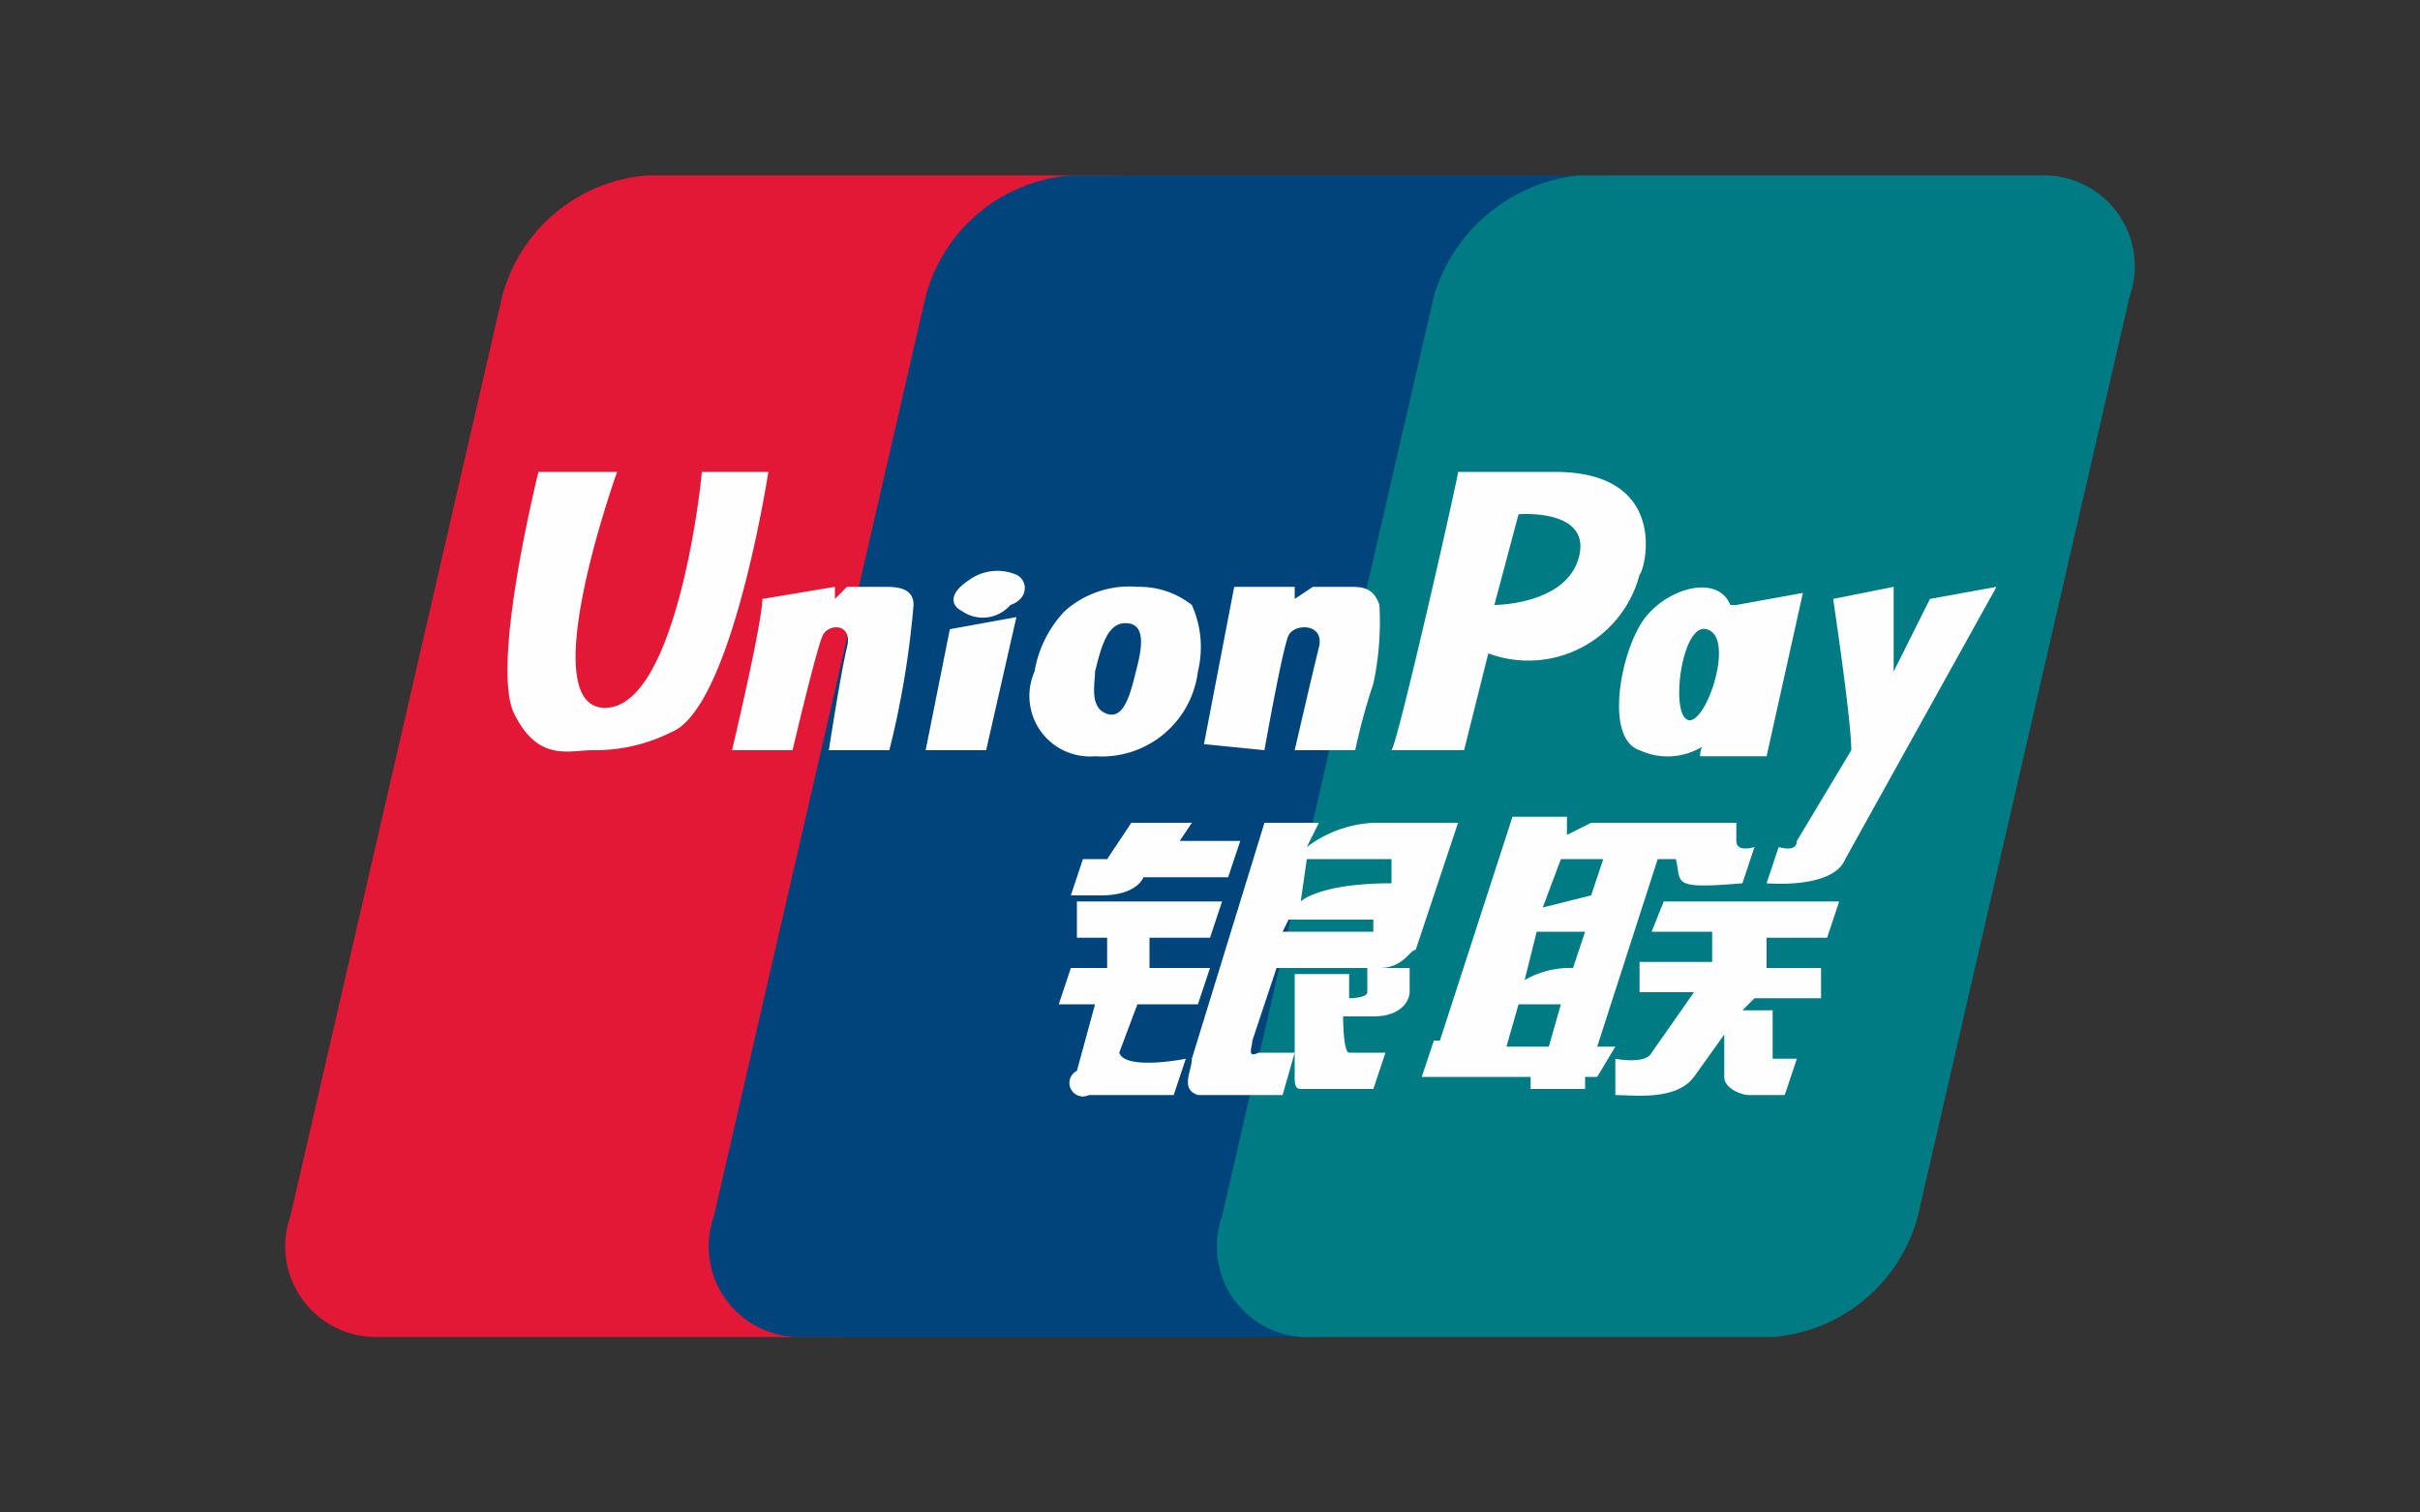
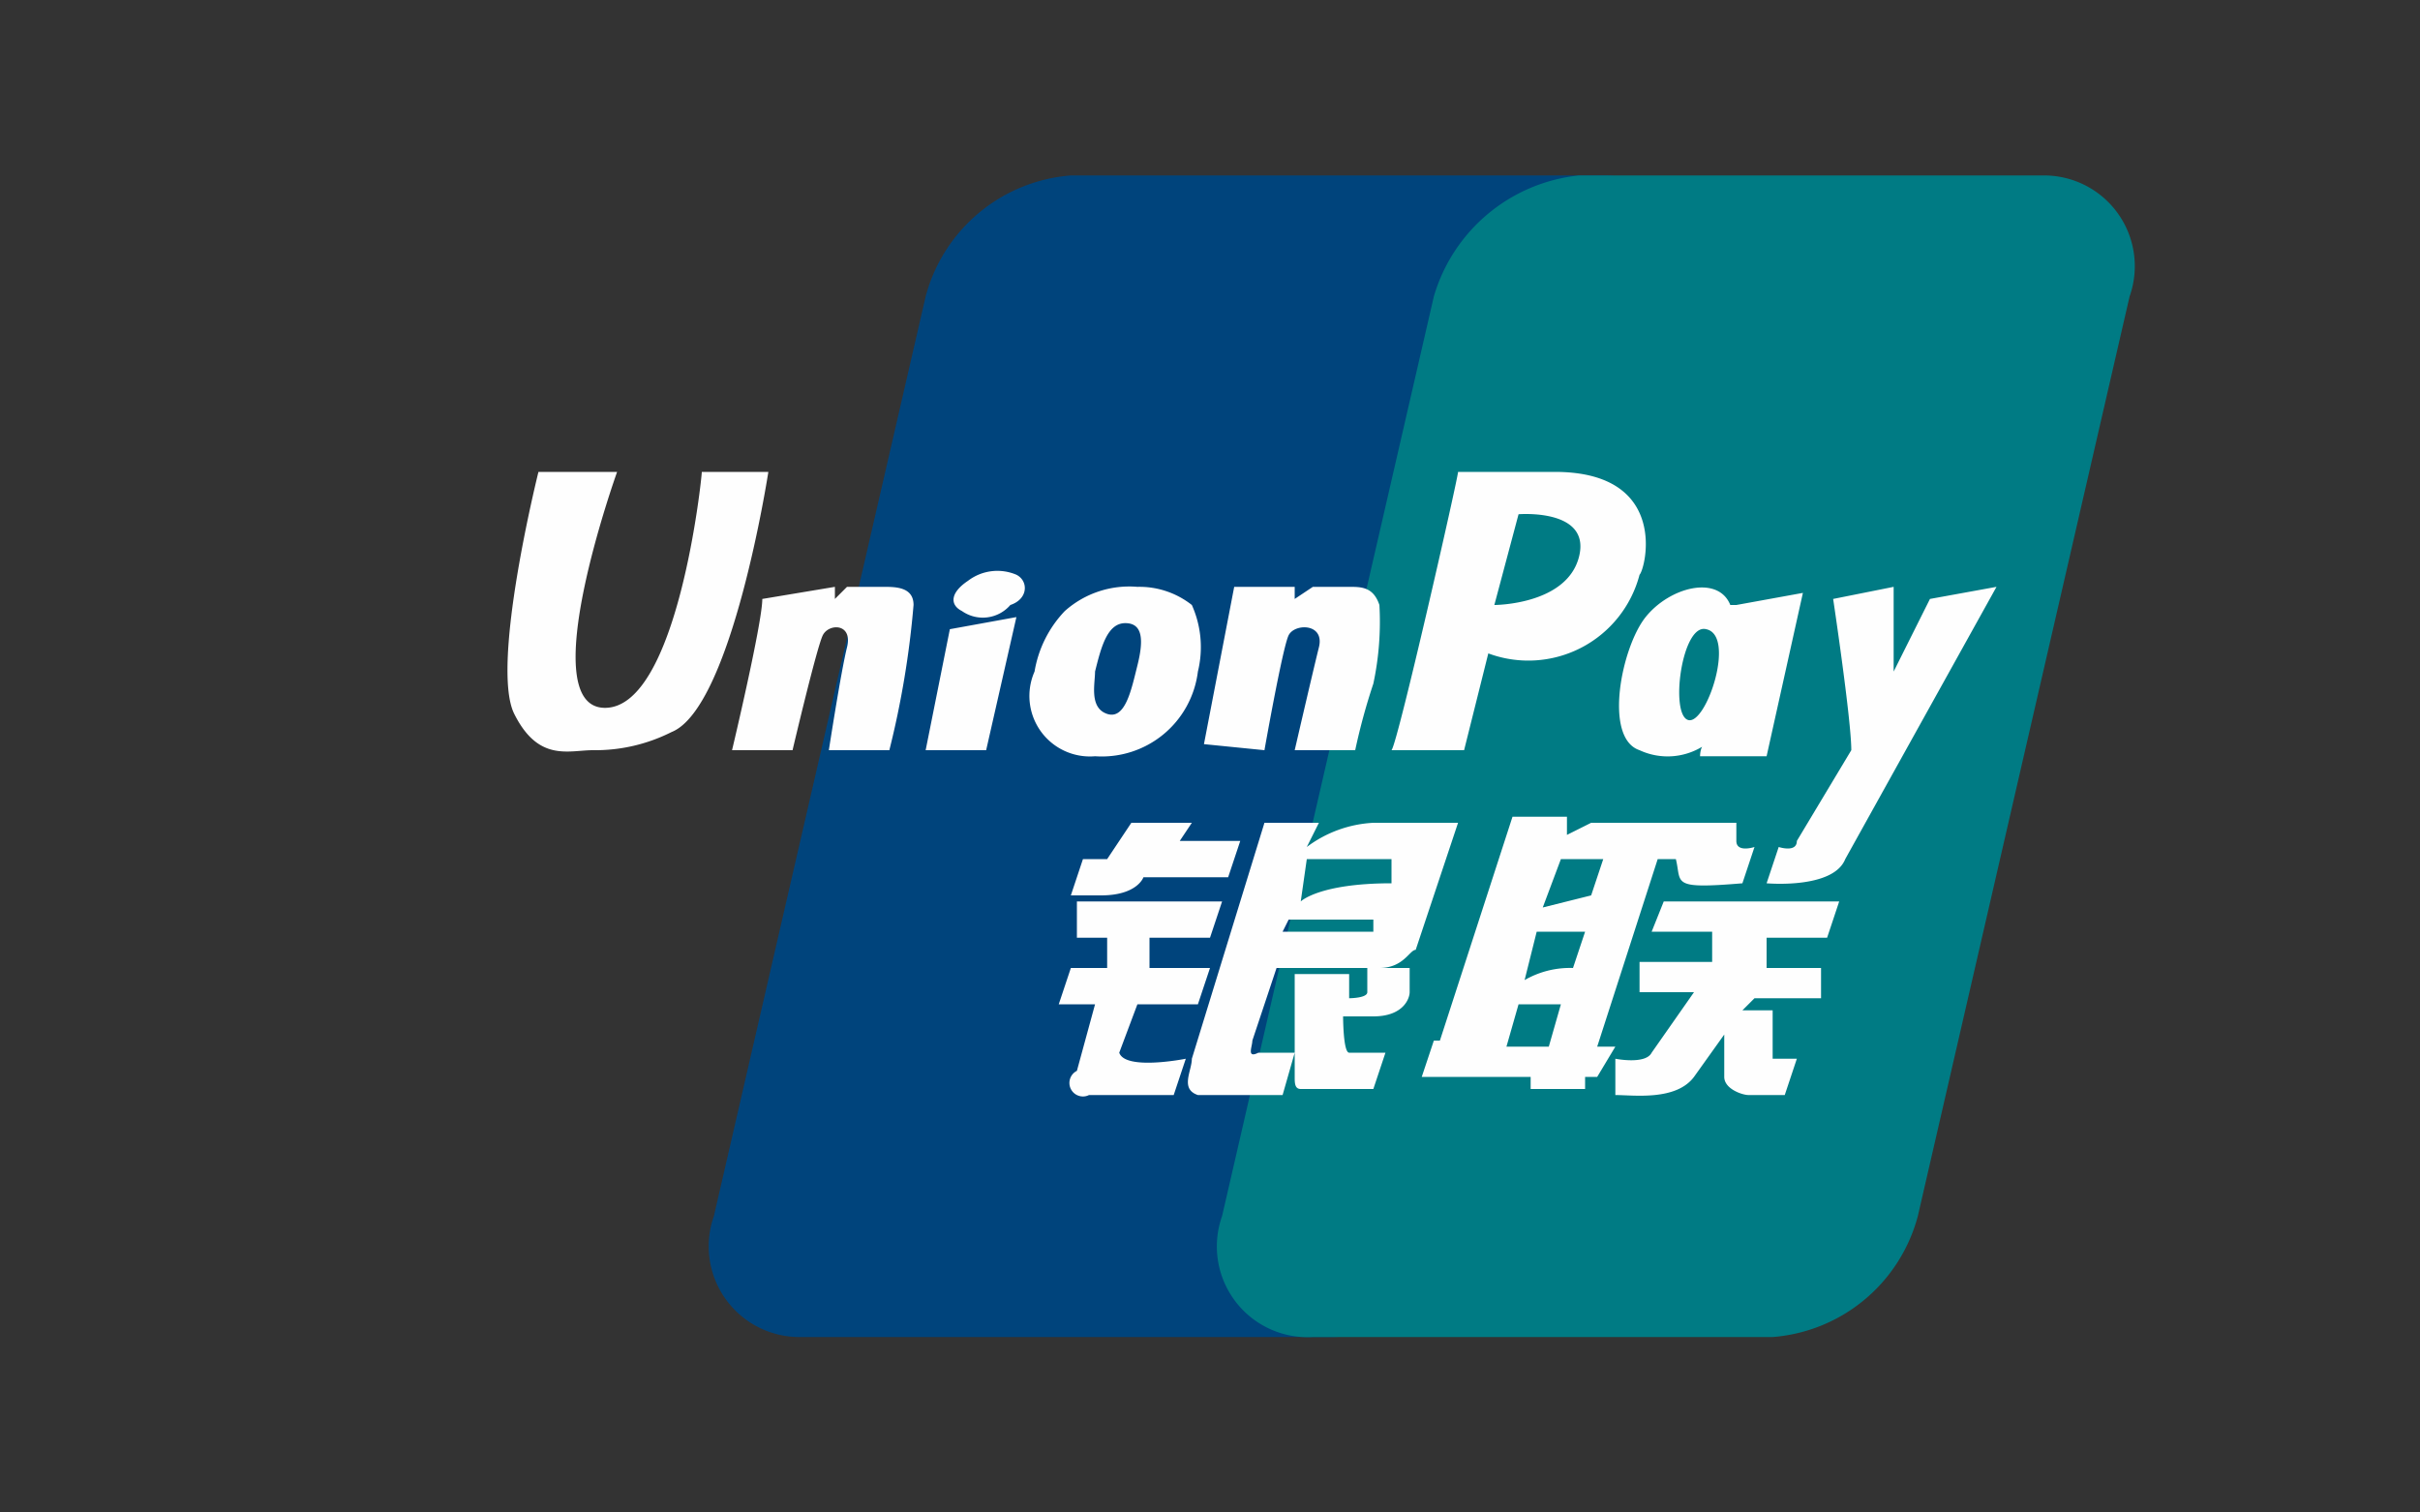
<svg xmlns="http://www.w3.org/2000/svg" viewBox="0 0 40 25">
  <rect x="0" y="0" width="40" height="25" fill="#333333" stroke="none" />
  <defs>
    <style>.cls-1{fill:#e21836;}.cls-2{fill:#00447c;}.cls-3{fill:#007b84;}.cls-4{fill:#fefefe;}</style>
  </defs>
  <title>union-pay-sabadell-124-124</title>
  <g id="secciones">
-     <path class="cls-1" d="M10.7,2.9h7.6a1.5,1.5,0,0,1,1.5,2L16.3,20.1a2.8,2.8,0,0,1-2.4,2H6.2a1.5,1.5,0,0,1-1.4-2L8.3,4.9a2.7,2.7,0,0,1,2.4-2" />
    <path class="cls-2" d="M17.7,2.9h8.8c1,0,.6.9.3,2L23.3,20.1c-.3,1.1-.2,2-1.3,2H13.2a1.5,1.5,0,0,1-1.4-2L15.3,4.9a2.7,2.7,0,0,1,2.4-2" />
    <path class="cls-3" d="M26.1,2.9h7.7a1.5,1.5,0,0,1,1.4,2L31.7,20.1a2.7,2.7,0,0,1-2.4,2H21.7a1.5,1.5,0,0,1-1.5-2L23.7,4.9a2.8,2.8,0,0,1,2.4-2" />
    <path class="cls-4" d="M12.7,7.8H11.6c0,.1-.4,3.9-1.6,3.9s.2-3.9.2-3.9H8.9s-.8,3.2-.4,4,.9.6,1.3.6a2.8,2.8,0,0,0,1.3-.3C12.1,11.7,12.7,7.8,12.7,7.8Zm1.9,1.9H14l-.2.2V9.7l-1.2.2c0,.4-.5,2.5-.5,2.5h1s.4-1.7.5-1.9.5-.2.4.2-.3,1.7-.3,1.7h1a15,15,0,0,0,.4-2.4C15.1,9.7,14.8,9.7,14.6,9.7Zm2.2.5-1.1.2-.4,2h1Zm0-.7a.8.8,0,0,0-.8.1c-.3.2-.3.4-.1.5a.6.6,0,0,0,.8-.1C17,9.9,17,9.6,16.8,9.5Zm1.3,3a1.6,1.6,0,0,0,1.7-1.4,1.7,1.7,0,0,0-.1-1.1,1.4,1.4,0,0,0-.9-.3,1.6,1.6,0,0,0-1.2.4,1.9,1.9,0,0,0-.5,1A1,1,0,0,0,18.1,12.5Zm0-1.4c.1-.4.2-.8.5-.8s.3.3.2.7-.2.9-.5.8S18.1,11.3,18.1,11.1Zm2.8,1.3s.3-1.7.4-1.9.6-.2.5.2-.4,1.7-.4,1.7h1a10.2,10.2,0,0,1,.3-1.1,4.9,4.9,0,0,0,.1-1.3c-.1-.3-.3-.3-.5-.3h-.6l-.3.2V9.7H20.4l-.5,2.6Zm3.3,0,.4-1.6a1.9,1.9,0,0,0,2.5-1.3c.1-.1.5-1.7-1.4-1.7H24.1c0,.1-1,4.5-1.1,4.6Zm.9-3.9s1.2-.1,1,.7-1.4.8-1.4.8Zm2,3.9a1.1,1.1,0,0,0,1.1-.1c-.1,0-.1.2-.1.2h1.1l.6-2.7-1.1.2h-.1c-.2-.5-1-.3-1.4.2S26.5,12.2,27.1,12.4Zm1.1-2c.5.1,0,1.6-.3,1.5S27.8,10.3,28.2,10.4ZM33,9.7l-1.1.2-.6,1.2V9.7l-1,.2s.3,2,.3,2.5l-.9,1.5c0,.2-.3.1-.3.1l-.2.6s1.1.1,1.3-.4Zm-6.3,7.6h-.3l1-3.1h.3v0c.1.4-.1.5,1.1.4l.2-.6s-.3.1-.3-.1v-.3H26.3l-.4.2v-.3h-.9l-1.2,3.7h-.1l-.2.6h1.8v.2h.9v-.2h.2ZM25.5,15l.3-.8h.7l-.2.6Zm.5,1a1.5,1.5,0,0,0-.8.2l.2-.8h.8Zm-.4,1.3h-.7l.2-.7h.7Zm1.7-1.9h1v.5H27.1v.5h.9l-.7,1c-.1.2-.6.1-.6.1v.6c.3,0,1,.1,1.3-.3l.5-.7v.7c0,.2.3.3.4.3h.6l.2-.6h-.4v-.8h-.5l.2-.2h1.1v-.5h-.9v-.5h1l.2-.6H27.5Zm-8.8,2,.3-.8h1L20,16H19v-.5h1l.2-.6H17.8v.6h.5V16h-.6l-.2.6h.6l-.3,1.1a.2.2,0,0,0,.2.4h1.4l.2-.6S18.6,17.7,18.5,17.4Zm.2-3.8-.4.6h-.4l-.2.6h.5c.6,0,.7-.3.7-.3h1.4l.2-.6h-1l.2-.3Zm2,3.6.4-1.2h1.7c.4,0,.5-.3.6-.3l.7-2.1H22.7a2,2,0,0,0-1.1.4l.2-.4h-.9l-1.2,3.9c0,.2-.2.5.1.6h1.4l.2-.7h-.6C20.6,17.5,20.7,17.3,20.7,17.2Zm.6-2h1.4v.2H21.2Zm.3-1H23v.4c-1.2,0-1.5.3-1.5.3Zm1,2.2c0,.1-.3.1-.3.1v-.4h-.9v1.7c0,.1,0,.2.1.2h1.2l.2-.6h-.6c-.1,0-.1-.6-.1-.6h.5c.5,0,.6-.3.6-.4v-.4h-.7Z" />
  </g>
</svg>